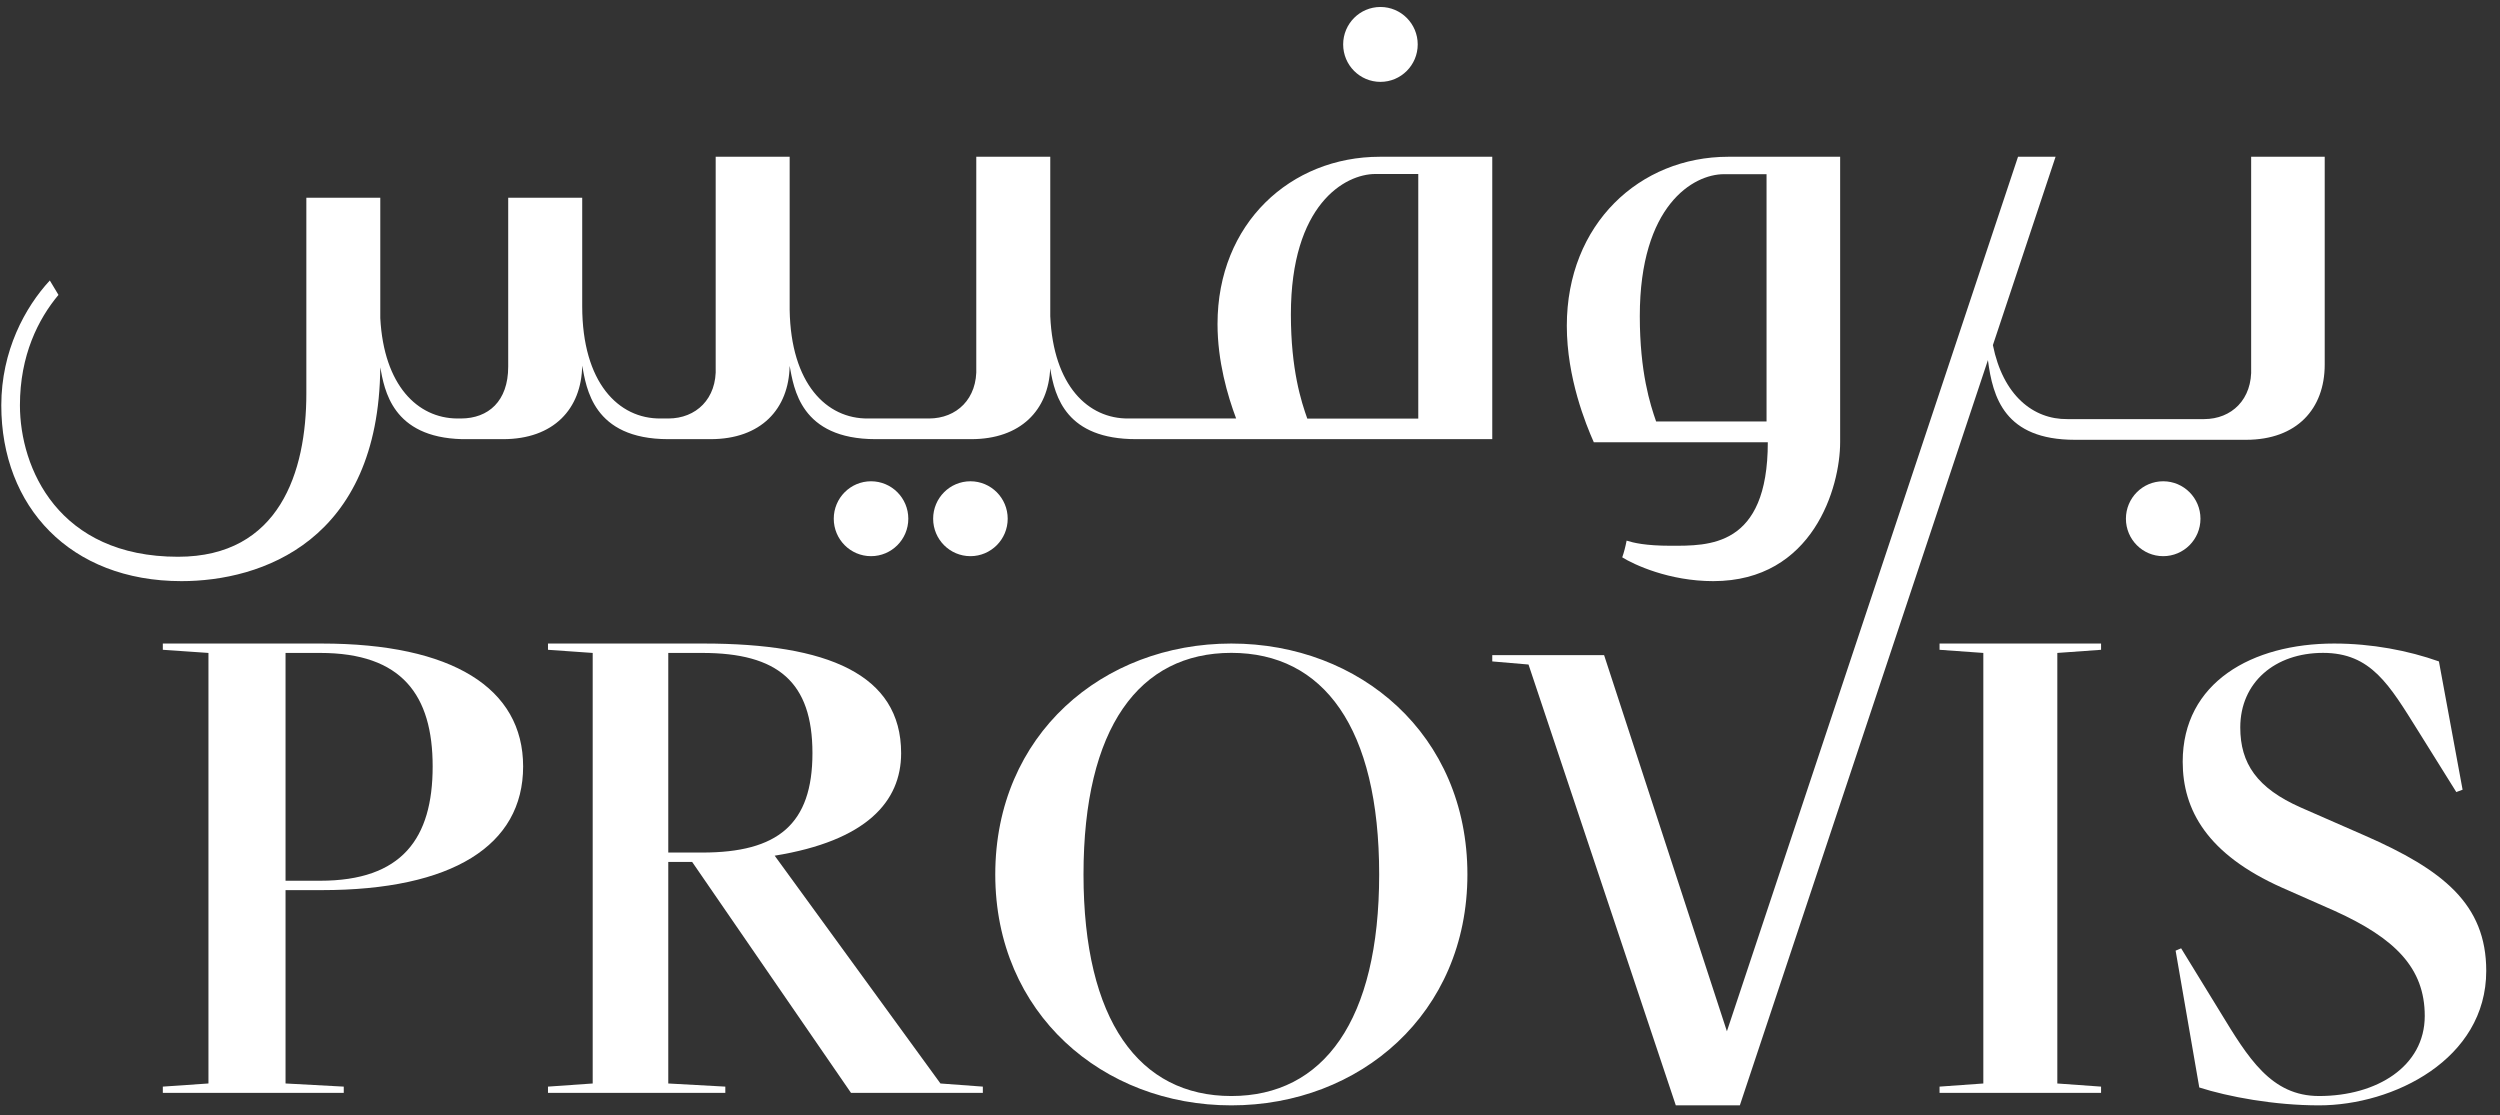
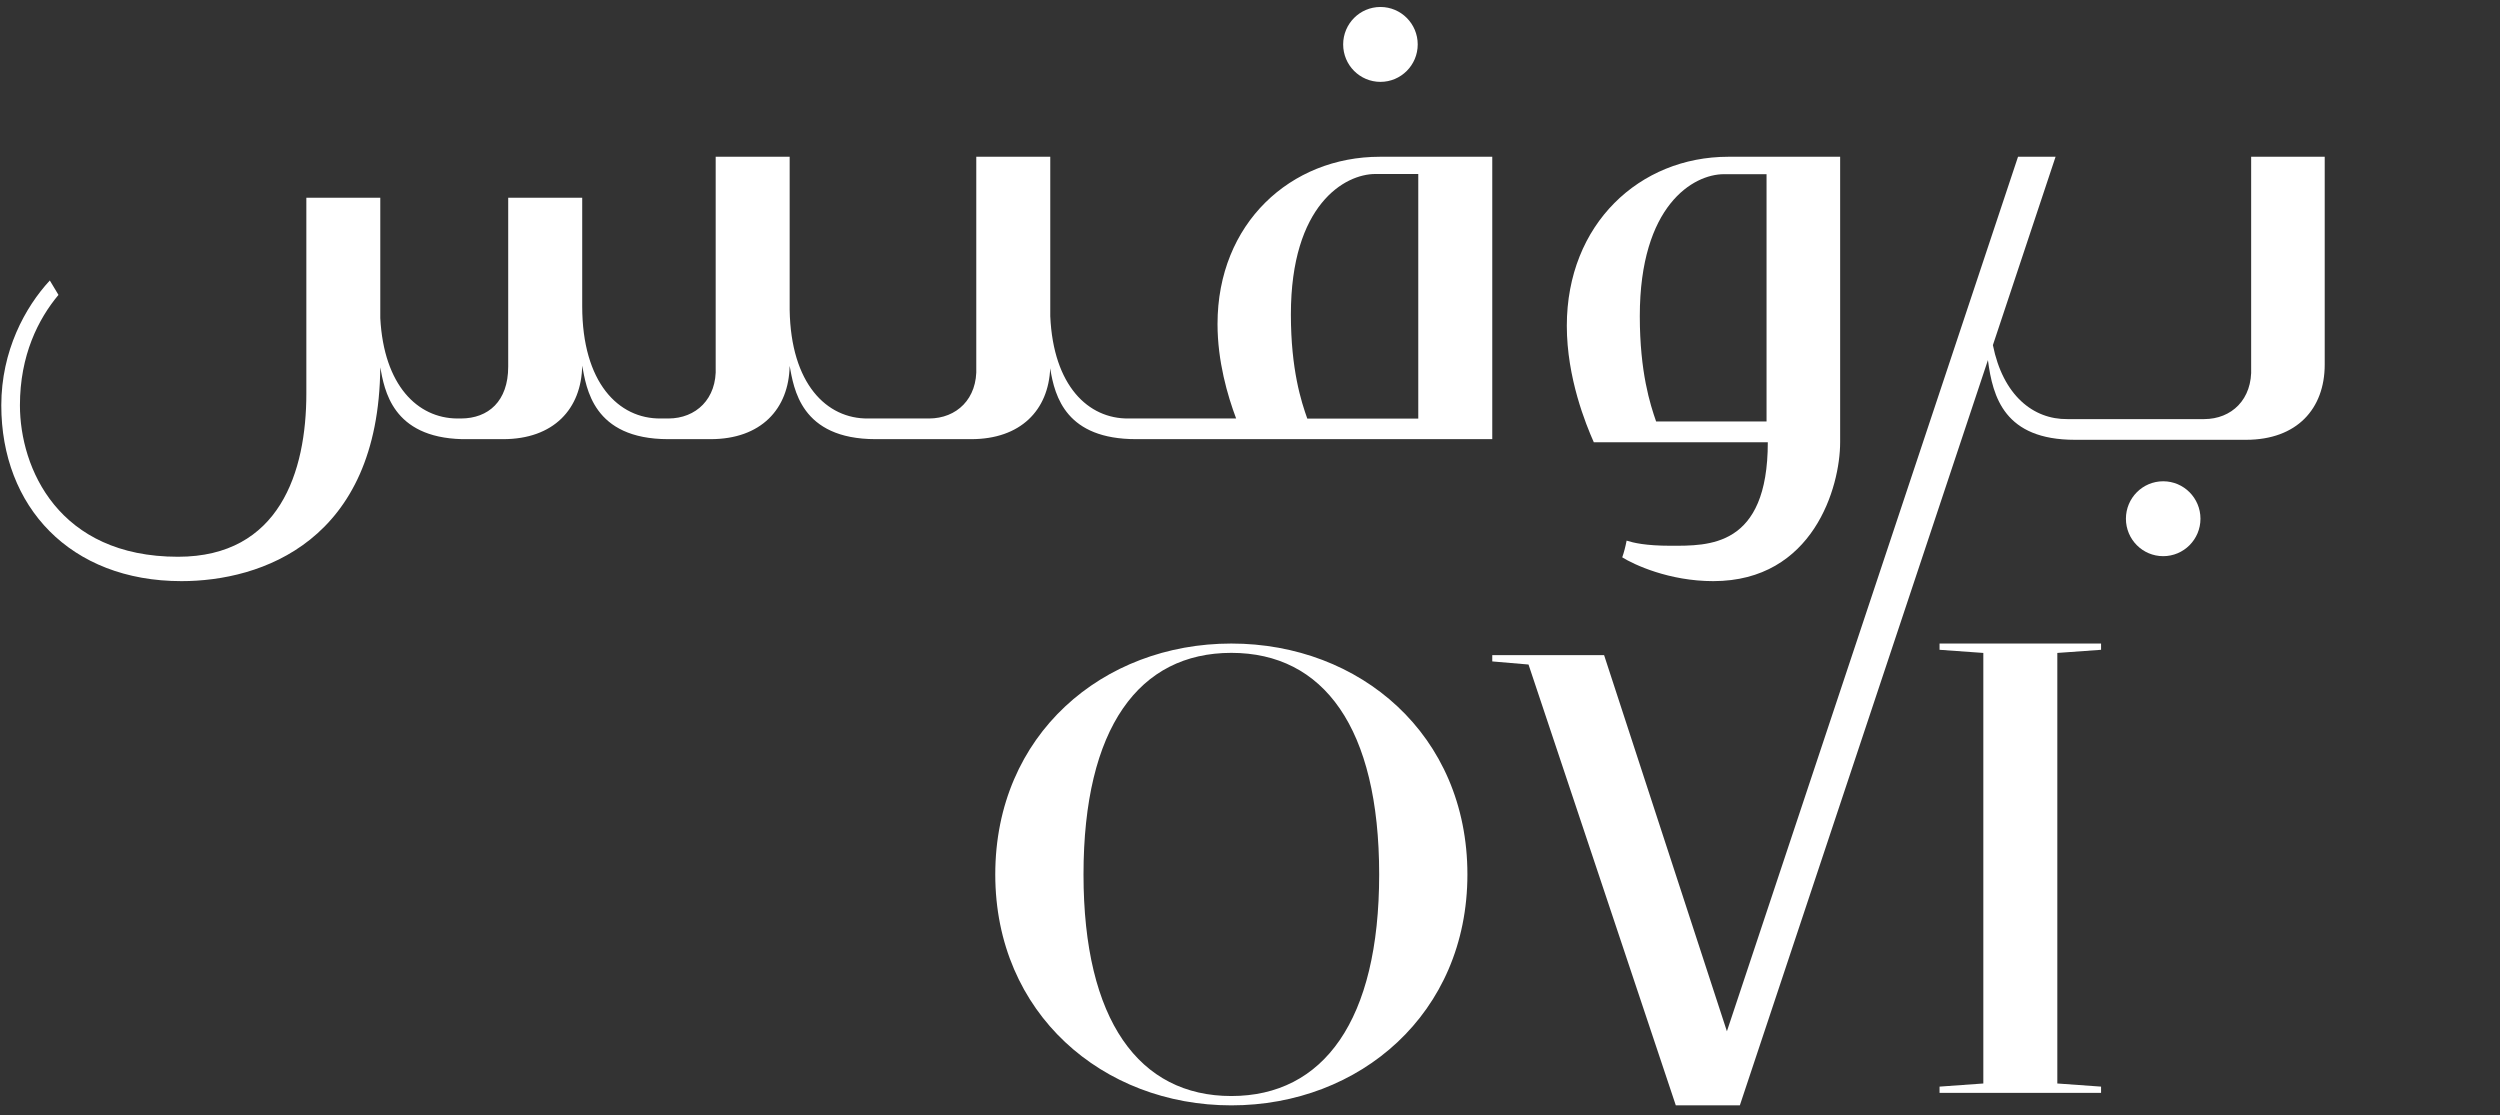
<svg xmlns="http://www.w3.org/2000/svg" width="139px" height="62px" viewBox="0 0 139 62" version="1.1">
  <rect x="0" y="0" width="139" height="62" fill="#333333" stroke="none" />
  <title>logo</title>
  <desc>Created with Sketch.</desc>
  <g id="Symbols" stroke="none" stroke-width="1" fill="none" fill-rule="evenodd">
    <g id="Menu_left_Owner" transform="translate(-33, -11)" fill="#FFFFFF">
      <g id="logo" transform="translate(33, 11)">
-         <path d="M17.801,48.969 C22.35,48.969 24.056,46.619 24.056,42.615 C24.056,38.653 22.35,36.303 17.801,36.303 L15.876,36.303 L15.876,48.969 L17.801,48.969 Z M19.113,60.416 L19.113,60.764 L9.053,60.764 L9.053,60.416 L11.59,60.241 L11.59,36.303 L9.053,36.128 L9.053,35.781 L17.888,35.781 C25.149,35.781 29.086,38.261 29.086,42.615 C29.086,47.009 25.149,49.491 17.888,49.491 L15.876,49.491 L15.876,60.241 L19.113,60.416 Z" id="Fill-1" />
-         <path d="M37.156,47.402 L39.042,47.402 C43.243,47.402 45.172,45.835 45.172,41.875 C45.172,37.913 43.243,36.303 39.042,36.303 L37.156,36.303 L37.156,47.402 Z M54.646,60.416 L54.646,60.764 L47.316,60.764 L38.484,47.924 L37.156,47.924 L37.156,60.242 L40.328,60.416 L40.328,60.764 L30.468,60.764 L30.468,60.416 L32.954,60.242 L32.954,36.303 L30.468,36.129 L30.468,35.781 L39.128,35.781 C45.987,35.781 50.103,37.479 50.103,41.875 C50.103,44.572 48.173,46.749 43.072,47.576 L52.289,60.242 L54.646,60.416 Z" id="Fill-3" />
        <path d="M68.462,36.299 C63.341,36.299 60.243,40.449 60.243,48.619 C60.243,56.746 63.341,60.939 68.462,60.939 C73.583,60.939 76.682,56.746 76.682,48.619 C76.682,40.449 73.583,36.299 68.462,36.299 M68.462,61.458 C61.319,61.458 55.337,56.357 55.337,48.619 C55.337,40.838 61.319,35.781 68.462,35.781 C75.607,35.781 81.588,40.838 81.588,48.619 C81.588,56.357 75.607,61.458 68.462,61.458" id="Fill-5" />
        <polygon id="Fill-7" points="116.819 60.764 107.839 60.764 107.839 60.416 110.273 60.242 110.273 36.303 107.839 36.129 107.839 35.781 116.819 35.781 116.819 36.129 114.387 36.303 114.387 60.242 116.819 60.416" />
-         <path d="M120.964,52.856 L121.271,52.726 L123.419,56.228 C124.998,58.821 126.267,60.939 128.941,60.939 C132.142,60.939 134.816,59.297 134.816,56.487 C134.816,53.807 133.15,52.164 129.819,50.651 L126.881,49.354 C122.717,47.496 121.358,45.032 121.358,42.351 C121.358,37.942 125.216,35.781 129.775,35.781 C131.879,35.781 133.896,36.17 135.604,36.775 L136.92,43.908 L136.57,44.038 L134.466,40.666 C132.843,38.072 131.835,36.3 129.161,36.3 C126.488,36.3 124.559,37.942 124.559,40.449 C124.559,42.438 125.48,43.821 127.934,44.902 L131.485,46.458 C135.824,48.36 138.235,50.262 138.235,53.98 C138.235,58.908 133.063,61.458 128.941,61.458 C126.444,61.458 123.9,60.982 122.28,60.464 L120.964,52.856 Z" id="Fill-9" />
        <path d="M98.22,23.433 L98.22,9.685 L95.849,9.685 C94.16,9.685 91.173,11.405 91.173,17.576 C91.173,20.703 91.754,22.497 92.08,23.433 L98.22,23.433 Z M88.615,24.589 C88.172,23.588 87.115,21.009 87.115,18.117 C87.115,12.445 91.173,8.716 96.092,8.716 L102.312,8.716 L102.312,24.589 C102.312,27.072 100.821,32.311 95.255,32.311 C92.803,32.311 90.847,31.393 90.196,30.988 C90.289,30.726 90.371,30.416 90.44,30.059 C90.813,30.178 91.487,30.344 92.882,30.344 C94.982,30.344 98.29,30.455 98.29,24.589 L88.615,24.589 Z" id="Fill-11" />
        <path d="M125.164,8.716 L125.164,20.415 C125.244,22.219 124.066,23.299 122.553,23.302 L114.948,23.302 C113.05,23.324 111.366,21.986 110.805,19.188 L114.29,8.716 L112.202,8.716 L96.016,57.339 L89.188,36.426 L82.97,36.426 L82.97,36.775 L84.985,36.947 L93.175,61.458 L96.735,61.458 L110.529,20.021 C110.797,22.093 111.455,24.453 115.365,24.453 L124.88,24.453 C127.709,24.453 129.254,22.729 129.254,20.271 L129.254,8.716 L125.164,8.716 Z" id="Fill-13" />
        <path d="M78.825,2.47 C78.825,3.62 77.897,4.552 76.753,4.552 C75.608,4.552 74.68,3.62 74.68,2.47 C74.68,1.32 75.608,0.388 76.753,0.388 C77.897,0.388 78.825,1.32 78.825,2.47" id="Fill-15" />
        <path d="M122.346,28.841 C122.346,29.991 121.418,30.923 120.273,30.923 C119.129,30.923 118.201,29.991 118.201,28.841 C118.201,27.691 119.129,26.759 120.273,26.759 C121.418,26.759 122.346,27.691 122.346,28.841" id="Fill-18" />
-         <path d="M56.028,28.841 C56.028,29.991 55.1,30.923 53.955,30.923 C52.811,30.923 51.883,29.991 51.883,28.841 C51.883,27.691 52.811,26.759 53.955,26.759 C55.1,26.759 56.028,27.691 56.028,28.841" id="Fill-20" />
-         <path d="M50.502,28.841 C50.502,29.991 49.574,30.923 48.429,30.923 C47.285,30.923 46.357,29.991 46.357,28.841 C46.357,27.691 47.285,26.759 48.429,26.759 C49.574,26.759 50.502,27.691 50.502,28.841" id="Fill-22" />
        <path d="M78.856,23.274 L72.685,23.274 C72.357,22.348 71.773,20.573 71.773,17.48 C71.773,11.376 74.775,9.674 76.472,9.674 L78.856,9.674 L78.856,23.274 Z M76.717,8.716 C71.773,8.716 67.694,12.405 67.694,18.015 C67.694,20.088 68.252,21.997 68.729,23.268 L62.747,23.268 C60.509,23.293 58.566,21.453 58.395,17.586 L58.395,8.716 L54.281,8.716 L54.281,20.388 C54.362,22.188 53.176,23.265 51.656,23.268 L48.268,23.268 C45.962,23.295 43.968,21.339 43.905,17.224 L43.905,8.716 L39.792,8.716 L39.792,20.388 C39.872,22.188 38.687,23.265 37.166,23.268 L36.736,23.268 C34.392,23.295 32.371,21.277 32.371,17.026 L32.371,10.995 L28.256,10.995 L28.256,20.388 C28.256,22.31 27.151,23.265 25.631,23.268 L25.408,23.268 C23.224,23.247 21.342,21.438 21.144,17.687 L21.144,10.995 L17.033,10.995 L17.033,21.88 C17.033,26.231 15.544,30.956 9.897,30.956 C3.244,30.956 1.108,26.031 1.108,22.531 C1.108,19.758 2.126,17.741 3.251,16.396 L2.77,15.595 C1.394,17.08 0.072,19.508 0.072,22.536 C0.072,28.165 3.894,32.311 10.09,32.311 C14.521,32.311 21.061,30.102 21.143,20.425 C21.374,21.662 21.79,24.323 25.699,24.417 C25.717,24.418 27.973,24.417 27.973,24.417 C30.783,24.417 32.334,22.735 32.369,20.328 C32.602,21.539 32.941,24.417 37.155,24.417 L39.507,24.417 C42.313,24.417 43.862,22.742 43.904,20.343 C44.137,21.562 44.489,24.417 48.687,24.417 L53.997,24.417 C56.75,24.417 58.295,22.804 58.391,20.476 C58.645,22.1 59.31,24.417 63.166,24.417 L82.97,24.417 L82.97,8.716 L76.717,8.716 Z" id="Fill-24" />
      </g>
    </g>
  </g>
</svg>